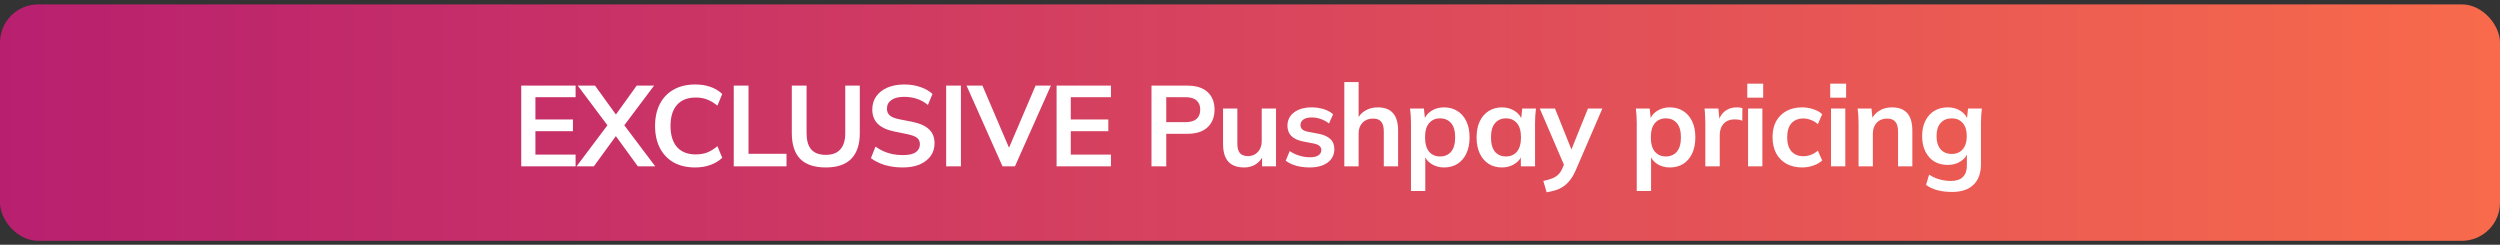
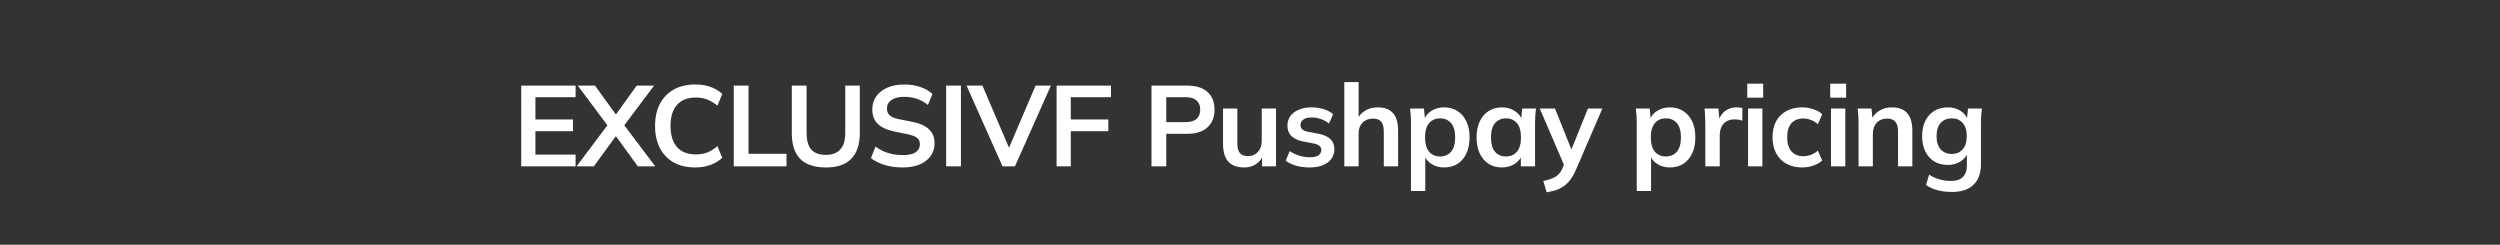
<svg xmlns="http://www.w3.org/2000/svg" width="286" height="28" viewBox="0 0 286 28" fill="none">
  <rect x="0" y="0" width="286" height="28" fill="#333333" stroke="none" />
-   <rect y="0.503" width="286" height="27.045" rx="4.364" fill="url(#paint0_linear_266_3808)" />
-   <path d="M59.629 19.025V9.795H65.848V11.117H61.252V13.67H65.546V15.006H61.252V17.69H65.848V19.025H59.629ZM65.963 19.025L69.76 13.972V14.692L66.094 9.795H68.071L70.729 13.474H70.192L72.837 9.795H74.827L71.148 14.692V13.972L74.958 19.025H72.968L70.166 15.176H70.742L67.94 19.025H65.963ZM79.535 19.156C78.575 19.156 77.75 18.964 77.06 18.58C76.379 18.187 75.856 17.637 75.489 16.93C75.123 16.215 74.939 15.372 74.939 14.404C74.939 13.435 75.123 12.597 75.489 11.89C75.856 11.183 76.379 10.637 77.06 10.253C77.75 9.86 78.575 9.664 79.535 9.664C80.181 9.664 80.761 9.756 81.276 9.939C81.8 10.122 82.249 10.393 82.625 10.751L82.075 12.086C81.665 11.755 81.267 11.519 80.883 11.379C80.508 11.231 80.076 11.157 79.587 11.157C78.653 11.157 77.938 11.44 77.44 12.008C76.951 12.566 76.707 13.365 76.707 14.404C76.707 15.442 76.951 16.245 77.44 16.813C77.938 17.38 78.653 17.664 79.587 17.664C80.076 17.664 80.508 17.594 80.883 17.454C81.267 17.306 81.665 17.061 82.075 16.721L82.625 18.056C82.249 18.406 81.8 18.676 81.276 18.868C80.761 19.06 80.181 19.156 79.535 19.156ZM83.941 19.025V9.795H85.63V17.598H89.977V19.025H83.941ZM94.484 19.156C93.166 19.156 92.184 18.829 91.538 18.174C90.901 17.511 90.583 16.533 90.583 15.242V9.795H92.272V15.228C92.272 16.049 92.446 16.669 92.795 17.088C93.153 17.506 93.716 17.716 94.484 17.716C95.217 17.716 95.767 17.506 96.134 17.088C96.509 16.669 96.697 16.049 96.697 15.228V9.795H98.36V15.242C98.36 16.533 98.032 17.511 97.378 18.174C96.732 18.829 95.767 19.156 94.484 19.156ZM103.285 19.156C102.544 19.156 101.858 19.064 101.23 18.881C100.61 18.689 100.078 18.427 99.633 18.096L100.156 16.773C100.453 16.983 100.763 17.162 101.086 17.31C101.409 17.45 101.754 17.559 102.12 17.637C102.487 17.707 102.875 17.742 103.285 17.742C103.975 17.742 104.473 17.629 104.778 17.402C105.084 17.175 105.236 16.878 105.236 16.512C105.236 16.189 105.132 15.944 104.922 15.778C104.713 15.604 104.337 15.46 103.796 15.346L102.317 15.045C101.47 14.871 100.837 14.578 100.418 14.168C99.999 13.758 99.79 13.208 99.79 12.518C99.79 11.942 99.942 11.44 100.248 11.013C100.553 10.585 100.981 10.253 101.531 10.018C102.081 9.782 102.722 9.664 103.456 9.664C104.11 9.664 104.717 9.76 105.276 9.952C105.834 10.135 106.301 10.402 106.676 10.751L106.153 12.008C105.777 11.693 105.367 11.462 104.922 11.314C104.477 11.157 103.979 11.078 103.429 11.078C102.81 11.078 102.325 11.2 101.976 11.445C101.636 11.68 101.466 12.008 101.466 12.427C101.466 12.75 101.57 13.007 101.78 13.199C101.998 13.391 102.365 13.54 102.88 13.644L104.346 13.932C105.219 14.107 105.865 14.395 106.284 14.796C106.703 15.189 106.912 15.722 106.912 16.394C106.912 16.944 106.764 17.428 106.467 17.847C106.17 18.257 105.751 18.58 105.21 18.816C104.669 19.043 104.027 19.156 103.285 19.156ZM108.241 19.025V9.795H109.93V19.025H108.241ZM114.685 19.025L110.574 9.795H112.394L115.707 17.546H115.157L118.469 9.795H120.223L116.112 19.025H114.685ZM120.874 19.025V9.795H127.093V11.117H122.498V13.67H126.792V15.006H122.498V17.69H127.093V19.025H120.874ZM131.73 19.025V9.795H135.828C136.84 9.795 137.613 10.039 138.145 10.528C138.678 11.017 138.944 11.689 138.944 12.544C138.944 13.391 138.678 14.063 138.145 14.561C137.613 15.058 136.84 15.307 135.828 15.307H133.419V19.025H131.73ZM133.419 13.972H135.631C136.19 13.972 136.609 13.849 136.888 13.605C137.168 13.352 137.307 12.998 137.307 12.544C137.307 12.091 137.168 11.741 136.888 11.497C136.609 11.244 136.19 11.117 135.631 11.117H133.419V13.972ZM142.337 19.156C141.526 19.156 140.919 18.934 140.518 18.488C140.116 18.043 139.915 17.363 139.915 16.446V12.414H141.552V16.433C141.552 16.922 141.652 17.284 141.853 17.52C142.054 17.747 142.359 17.86 142.769 17.86C143.232 17.86 143.607 17.703 143.895 17.389C144.192 17.075 144.341 16.66 144.341 16.145V12.414H145.977V19.025H144.38V17.677H144.563C144.371 18.148 144.079 18.515 143.686 18.776C143.302 19.03 142.852 19.156 142.337 19.156ZM149.849 19.156C149.281 19.156 148.758 19.091 148.278 18.96C147.806 18.82 147.409 18.628 147.086 18.384L147.544 17.284C147.876 17.511 148.243 17.686 148.644 17.808C149.046 17.93 149.452 17.991 149.862 17.991C150.298 17.991 150.621 17.917 150.831 17.768C151.049 17.62 151.158 17.419 151.158 17.166C151.158 16.965 151.088 16.808 150.948 16.695C150.818 16.573 150.604 16.481 150.307 16.42L148.998 16.171C148.439 16.049 148.011 15.839 147.715 15.543C147.427 15.246 147.283 14.857 147.283 14.377C147.283 13.967 147.392 13.605 147.61 13.291C147.837 12.976 148.155 12.732 148.566 12.557C148.985 12.374 149.473 12.283 150.032 12.283C150.521 12.283 150.979 12.348 151.407 12.479C151.843 12.61 152.21 12.806 152.506 13.068L152.035 14.129C151.765 13.91 151.455 13.74 151.106 13.618C150.756 13.496 150.416 13.435 150.084 13.435C149.63 13.435 149.299 13.518 149.089 13.684C148.88 13.841 148.775 14.046 148.775 14.299C148.775 14.491 148.836 14.652 148.958 14.783C149.089 14.905 149.29 14.997 149.561 15.058L150.87 15.307C151.455 15.42 151.895 15.621 152.192 15.909C152.498 16.189 152.65 16.573 152.65 17.061C152.65 17.498 152.533 17.873 152.297 18.187C152.061 18.502 151.734 18.742 151.315 18.907C150.896 19.073 150.407 19.156 149.849 19.156ZM153.789 19.025V9.389H155.426V13.736H155.243C155.443 13.264 155.753 12.907 156.172 12.662C156.591 12.409 157.071 12.283 157.612 12.283C158.398 12.283 158.983 12.505 159.367 12.95C159.751 13.387 159.943 14.055 159.943 14.954V19.025H158.306V15.032C158.306 14.517 158.206 14.146 158.005 13.919C157.813 13.684 157.503 13.566 157.075 13.566C156.578 13.566 156.176 13.723 155.871 14.037C155.574 14.342 155.426 14.753 155.426 15.268V19.025H153.789ZM161.416 21.853V14.063C161.416 13.793 161.407 13.518 161.39 13.238C161.373 12.959 161.346 12.684 161.311 12.414H162.896L163.04 13.801H162.896C163.027 13.339 163.302 12.972 163.72 12.702C164.148 12.422 164.641 12.283 165.2 12.283C165.785 12.283 166.295 12.422 166.732 12.702C167.168 12.972 167.509 13.365 167.753 13.88C167.997 14.386 168.12 14.997 168.12 15.713C168.12 16.429 167.997 17.044 167.753 17.559C167.509 18.074 167.168 18.471 166.732 18.75C166.295 19.021 165.785 19.156 165.2 19.156C164.65 19.156 164.166 19.021 163.747 18.75C163.328 18.48 163.048 18.117 162.909 17.664H163.053V21.853H161.416ZM164.742 17.899C165.265 17.899 165.684 17.72 165.999 17.363C166.313 16.996 166.47 16.446 166.47 15.713C166.47 14.98 166.313 14.434 165.999 14.076C165.684 13.718 165.265 13.54 164.742 13.54C164.227 13.54 163.812 13.718 163.498 14.076C163.184 14.434 163.027 14.98 163.027 15.713C163.027 16.446 163.184 16.996 163.498 17.363C163.812 17.72 164.227 17.899 164.742 17.899ZM171.826 19.156C171.25 19.156 170.744 19.021 170.308 18.75C169.871 18.471 169.531 18.074 169.286 17.559C169.042 17.044 168.92 16.429 168.92 15.713C168.92 14.997 169.042 14.386 169.286 13.88C169.531 13.365 169.871 12.972 170.308 12.702C170.744 12.422 171.25 12.283 171.826 12.283C172.385 12.283 172.874 12.422 173.293 12.702C173.72 12.972 174.004 13.339 174.144 13.801H174L174.144 12.414H175.715C175.689 12.684 175.662 12.959 175.636 13.238C175.619 13.518 175.61 13.793 175.61 14.063V19.025H173.987L173.973 17.664H174.131C173.991 18.117 173.707 18.48 173.28 18.75C172.852 19.021 172.367 19.156 171.826 19.156ZM172.285 17.899C172.8 17.899 173.214 17.72 173.528 17.363C173.843 16.996 174 16.446 174 15.713C174 14.98 173.843 14.434 173.528 14.076C173.214 13.718 172.8 13.54 172.285 13.54C171.77 13.54 171.355 13.718 171.041 14.076C170.727 14.434 170.569 14.98 170.569 15.713C170.569 16.446 170.722 16.996 171.028 17.363C171.342 17.72 171.761 17.899 172.285 17.899ZM176.935 21.997L176.556 20.701C176.966 20.614 177.311 20.514 177.59 20.4C177.869 20.287 178.101 20.138 178.284 19.955C178.467 19.771 178.62 19.536 178.742 19.248L179.07 18.475L179.03 19.117L176.15 12.414H177.891L179.96 17.572H179.58L181.662 12.414H183.312L180.3 19.392C180.1 19.863 179.881 20.252 179.646 20.557C179.41 20.871 179.157 21.12 178.886 21.303C178.616 21.495 178.319 21.644 177.996 21.748C177.673 21.853 177.32 21.936 176.935 21.997ZM187.244 21.853V14.063C187.244 13.793 187.236 13.518 187.218 13.238C187.201 12.959 187.175 12.684 187.14 12.414H188.724L188.868 13.801H188.724C188.855 13.339 189.13 12.972 189.549 12.702C189.976 12.422 190.469 12.283 191.028 12.283C191.613 12.283 192.124 12.422 192.56 12.702C192.996 12.972 193.337 13.365 193.581 13.88C193.826 14.386 193.948 14.997 193.948 15.713C193.948 16.429 193.826 17.044 193.581 17.559C193.337 18.074 192.996 18.471 192.56 18.75C192.124 19.021 191.613 19.156 191.028 19.156C190.478 19.156 189.994 19.021 189.575 18.75C189.156 18.48 188.877 18.117 188.737 17.664H188.881V21.853H187.244ZM190.57 17.899C191.094 17.899 191.513 17.72 191.827 17.363C192.141 16.996 192.298 16.446 192.298 15.713C192.298 14.98 192.141 14.434 191.827 14.076C191.513 13.718 191.094 13.54 190.57 13.54C190.055 13.54 189.64 13.718 189.326 14.076C189.012 14.434 188.855 14.98 188.855 15.713C188.855 16.446 189.012 16.996 189.326 17.363C189.64 17.72 190.055 17.899 190.57 17.899ZM195.088 19.025V14.102C195.088 13.823 195.08 13.54 195.062 13.251C195.053 12.963 195.032 12.684 194.997 12.414H196.581L196.764 14.22H196.502C196.59 13.784 196.734 13.422 196.934 13.134C197.144 12.846 197.397 12.632 197.694 12.492C197.991 12.352 198.313 12.283 198.663 12.283C198.82 12.283 198.946 12.291 199.042 12.309C199.138 12.318 199.234 12.339 199.33 12.374L199.317 13.814C199.151 13.745 199.007 13.701 198.885 13.684C198.772 13.666 198.628 13.657 198.453 13.657C198.078 13.657 197.759 13.736 197.497 13.893C197.244 14.05 197.052 14.268 196.921 14.548C196.799 14.827 196.738 15.146 196.738 15.503V19.025H195.088ZM199.979 19.025V12.414H201.616V19.025H199.979ZM199.888 11.17V9.572H201.708V11.17H199.888ZM206.169 19.156C205.488 19.156 204.89 19.017 204.375 18.737C203.869 18.458 203.476 18.061 203.197 17.546C202.918 17.022 202.778 16.402 202.778 15.687C202.778 14.971 202.918 14.36 203.197 13.854C203.485 13.348 203.882 12.959 204.388 12.688C204.894 12.418 205.488 12.283 206.169 12.283C206.605 12.283 207.029 12.352 207.439 12.492C207.858 12.623 208.198 12.815 208.46 13.068L207.963 14.207C207.727 13.989 207.461 13.828 207.164 13.723C206.876 13.609 206.592 13.553 206.313 13.553C205.728 13.553 205.27 13.736 204.938 14.102C204.615 14.469 204.454 15.002 204.454 15.7C204.454 16.398 204.615 16.935 204.938 17.31C205.27 17.686 205.728 17.873 206.313 17.873C206.583 17.873 206.863 17.821 207.151 17.716C207.448 17.611 207.718 17.45 207.963 17.232L208.46 18.358C208.189 18.611 207.845 18.807 207.426 18.947C207.015 19.086 206.597 19.156 206.169 19.156ZM209.467 19.025V12.414H211.103V19.025H209.467ZM209.375 11.17V9.572H211.195V11.17H209.375ZM212.619 19.025V14.063C212.619 13.793 212.61 13.518 212.593 13.238C212.575 12.959 212.549 12.684 212.514 12.414H214.098L214.229 13.723H214.072C214.282 13.26 214.591 12.907 215.002 12.662C215.412 12.409 215.888 12.283 216.429 12.283C217.206 12.283 217.79 12.501 218.183 12.937C218.576 13.374 218.772 14.055 218.772 14.98V19.025H217.136V15.058C217.136 14.526 217.031 14.146 216.822 13.919C216.621 13.684 216.315 13.566 215.905 13.566C215.399 13.566 214.997 13.723 214.701 14.037C214.404 14.351 214.255 14.77 214.255 15.294V19.025H212.619ZM223.309 21.958C222.698 21.958 222.144 21.892 221.647 21.762C221.158 21.631 220.721 21.43 220.337 21.159L220.691 19.981C220.944 20.147 221.206 20.282 221.476 20.387C221.747 20.492 222.026 20.57 222.314 20.623C222.602 20.675 222.895 20.701 223.192 20.701C223.803 20.701 224.256 20.548 224.553 20.243C224.859 19.946 225.011 19.518 225.011 18.96V17.376H225.142C225.003 17.829 224.719 18.192 224.291 18.462C223.872 18.733 223.388 18.868 222.838 18.868C222.245 18.868 221.725 18.737 221.28 18.475C220.844 18.205 220.503 17.821 220.259 17.323C220.014 16.826 219.892 16.241 219.892 15.569C219.892 14.897 220.014 14.316 220.259 13.828C220.503 13.33 220.844 12.95 221.28 12.688C221.725 12.418 222.245 12.283 222.838 12.283C223.397 12.283 223.881 12.418 224.291 12.688C224.71 12.95 224.99 13.308 225.129 13.762L225.011 13.684L225.142 12.414H226.727C226.692 12.684 226.666 12.959 226.648 13.238C226.631 13.518 226.622 13.793 226.622 14.063V18.763C226.622 19.802 226.338 20.592 225.771 21.133C225.212 21.683 224.392 21.958 223.309 21.958ZM223.283 17.611C223.807 17.611 224.222 17.437 224.527 17.088C224.841 16.73 224.998 16.224 224.998 15.569C224.998 14.914 224.841 14.412 224.527 14.063C224.222 13.714 223.807 13.54 223.283 13.54C222.751 13.54 222.328 13.714 222.013 14.063C221.699 14.412 221.542 14.914 221.542 15.569C221.542 16.224 221.699 16.73 222.013 17.088C222.328 17.437 222.751 17.611 223.283 17.611Z" fill="white" />
+   <path d="M59.629 19.025V9.795H65.848V11.117H61.252V13.67H65.546V15.006H61.252V17.69H65.848V19.025H59.629ZM65.963 19.025L69.76 13.972V14.692L66.094 9.795H68.071L70.729 13.474H70.192L72.837 9.795H74.827L71.148 14.692V13.972L74.958 19.025H72.968L70.166 15.176H70.742L67.94 19.025H65.963ZM79.535 19.156C78.575 19.156 77.75 18.964 77.06 18.58C76.379 18.187 75.856 17.637 75.489 16.93C75.123 16.215 74.939 15.372 74.939 14.404C74.939 13.435 75.123 12.597 75.489 11.89C75.856 11.183 76.379 10.637 77.06 10.253C77.75 9.86 78.575 9.664 79.535 9.664C80.181 9.664 80.761 9.756 81.276 9.939C81.8 10.122 82.249 10.393 82.625 10.751L82.075 12.086C81.665 11.755 81.267 11.519 80.883 11.379C80.508 11.231 80.076 11.157 79.587 11.157C78.653 11.157 77.938 11.44 77.44 12.008C76.951 12.566 76.707 13.365 76.707 14.404C76.707 15.442 76.951 16.245 77.44 16.813C77.938 17.38 78.653 17.664 79.587 17.664C80.076 17.664 80.508 17.594 80.883 17.454C81.267 17.306 81.665 17.061 82.075 16.721L82.625 18.056C82.249 18.406 81.8 18.676 81.276 18.868C80.761 19.06 80.181 19.156 79.535 19.156ZM83.941 19.025V9.795H85.63V17.598H89.977V19.025H83.941ZM94.484 19.156C93.166 19.156 92.184 18.829 91.538 18.174C90.901 17.511 90.583 16.533 90.583 15.242V9.795H92.272V15.228C92.272 16.049 92.446 16.669 92.795 17.088C93.153 17.506 93.716 17.716 94.484 17.716C95.217 17.716 95.767 17.506 96.134 17.088C96.509 16.669 96.697 16.049 96.697 15.228V9.795H98.36V15.242C98.36 16.533 98.032 17.511 97.378 18.174C96.732 18.829 95.767 19.156 94.484 19.156ZM103.285 19.156C102.544 19.156 101.858 19.064 101.23 18.881C100.61 18.689 100.078 18.427 99.633 18.096L100.156 16.773C100.453 16.983 100.763 17.162 101.086 17.31C101.409 17.45 101.754 17.559 102.12 17.637C102.487 17.707 102.875 17.742 103.285 17.742C103.975 17.742 104.473 17.629 104.778 17.402C105.084 17.175 105.236 16.878 105.236 16.512C105.236 16.189 105.132 15.944 104.922 15.778C104.713 15.604 104.337 15.46 103.796 15.346L102.317 15.045C101.47 14.871 100.837 14.578 100.418 14.168C99.999 13.758 99.79 13.208 99.79 12.518C99.79 11.942 99.942 11.44 100.248 11.013C100.553 10.585 100.981 10.253 101.531 10.018C102.081 9.782 102.722 9.664 103.456 9.664C104.11 9.664 104.717 9.76 105.276 9.952C105.834 10.135 106.301 10.402 106.676 10.751L106.153 12.008C105.777 11.693 105.367 11.462 104.922 11.314C104.477 11.157 103.979 11.078 103.429 11.078C102.81 11.078 102.325 11.2 101.976 11.445C101.636 11.68 101.466 12.008 101.466 12.427C101.466 12.75 101.57 13.007 101.78 13.199C101.998 13.391 102.365 13.54 102.88 13.644L104.346 13.932C105.219 14.107 105.865 14.395 106.284 14.796C106.703 15.189 106.912 15.722 106.912 16.394C106.912 16.944 106.764 17.428 106.467 17.847C106.17 18.257 105.751 18.58 105.21 18.816C104.669 19.043 104.027 19.156 103.285 19.156ZM108.241 19.025V9.795H109.93V19.025H108.241ZM114.685 19.025L110.574 9.795H112.394L115.707 17.546H115.157L118.469 9.795H120.223L116.112 19.025H114.685ZM120.874 19.025V9.795H127.093V11.117H122.498V13.67H126.792V15.006H122.498V17.69V19.025H120.874ZM131.73 19.025V9.795H135.828C136.84 9.795 137.613 10.039 138.145 10.528C138.678 11.017 138.944 11.689 138.944 12.544C138.944 13.391 138.678 14.063 138.145 14.561C137.613 15.058 136.84 15.307 135.828 15.307H133.419V19.025H131.73ZM133.419 13.972H135.631C136.19 13.972 136.609 13.849 136.888 13.605C137.168 13.352 137.307 12.998 137.307 12.544C137.307 12.091 137.168 11.741 136.888 11.497C136.609 11.244 136.19 11.117 135.631 11.117H133.419V13.972ZM142.337 19.156C141.526 19.156 140.919 18.934 140.518 18.488C140.116 18.043 139.915 17.363 139.915 16.446V12.414H141.552V16.433C141.552 16.922 141.652 17.284 141.853 17.52C142.054 17.747 142.359 17.86 142.769 17.86C143.232 17.86 143.607 17.703 143.895 17.389C144.192 17.075 144.341 16.66 144.341 16.145V12.414H145.977V19.025H144.38V17.677H144.563C144.371 18.148 144.079 18.515 143.686 18.776C143.302 19.03 142.852 19.156 142.337 19.156ZM149.849 19.156C149.281 19.156 148.758 19.091 148.278 18.96C147.806 18.82 147.409 18.628 147.086 18.384L147.544 17.284C147.876 17.511 148.243 17.686 148.644 17.808C149.046 17.93 149.452 17.991 149.862 17.991C150.298 17.991 150.621 17.917 150.831 17.768C151.049 17.62 151.158 17.419 151.158 17.166C151.158 16.965 151.088 16.808 150.948 16.695C150.818 16.573 150.604 16.481 150.307 16.42L148.998 16.171C148.439 16.049 148.011 15.839 147.715 15.543C147.427 15.246 147.283 14.857 147.283 14.377C147.283 13.967 147.392 13.605 147.61 13.291C147.837 12.976 148.155 12.732 148.566 12.557C148.985 12.374 149.473 12.283 150.032 12.283C150.521 12.283 150.979 12.348 151.407 12.479C151.843 12.61 152.21 12.806 152.506 13.068L152.035 14.129C151.765 13.91 151.455 13.74 151.106 13.618C150.756 13.496 150.416 13.435 150.084 13.435C149.63 13.435 149.299 13.518 149.089 13.684C148.88 13.841 148.775 14.046 148.775 14.299C148.775 14.491 148.836 14.652 148.958 14.783C149.089 14.905 149.29 14.997 149.561 15.058L150.87 15.307C151.455 15.42 151.895 15.621 152.192 15.909C152.498 16.189 152.65 16.573 152.65 17.061C152.65 17.498 152.533 17.873 152.297 18.187C152.061 18.502 151.734 18.742 151.315 18.907C150.896 19.073 150.407 19.156 149.849 19.156ZM153.789 19.025V9.389H155.426V13.736H155.243C155.443 13.264 155.753 12.907 156.172 12.662C156.591 12.409 157.071 12.283 157.612 12.283C158.398 12.283 158.983 12.505 159.367 12.95C159.751 13.387 159.943 14.055 159.943 14.954V19.025H158.306V15.032C158.306 14.517 158.206 14.146 158.005 13.919C157.813 13.684 157.503 13.566 157.075 13.566C156.578 13.566 156.176 13.723 155.871 14.037C155.574 14.342 155.426 14.753 155.426 15.268V19.025H153.789ZM161.416 21.853V14.063C161.416 13.793 161.407 13.518 161.39 13.238C161.373 12.959 161.346 12.684 161.311 12.414H162.896L163.04 13.801H162.896C163.027 13.339 163.302 12.972 163.72 12.702C164.148 12.422 164.641 12.283 165.2 12.283C165.785 12.283 166.295 12.422 166.732 12.702C167.168 12.972 167.509 13.365 167.753 13.88C167.997 14.386 168.12 14.997 168.12 15.713C168.12 16.429 167.997 17.044 167.753 17.559C167.509 18.074 167.168 18.471 166.732 18.75C166.295 19.021 165.785 19.156 165.2 19.156C164.65 19.156 164.166 19.021 163.747 18.75C163.328 18.48 163.048 18.117 162.909 17.664H163.053V21.853H161.416ZM164.742 17.899C165.265 17.899 165.684 17.72 165.999 17.363C166.313 16.996 166.47 16.446 166.47 15.713C166.47 14.98 166.313 14.434 165.999 14.076C165.684 13.718 165.265 13.54 164.742 13.54C164.227 13.54 163.812 13.718 163.498 14.076C163.184 14.434 163.027 14.98 163.027 15.713C163.027 16.446 163.184 16.996 163.498 17.363C163.812 17.72 164.227 17.899 164.742 17.899ZM171.826 19.156C171.25 19.156 170.744 19.021 170.308 18.75C169.871 18.471 169.531 18.074 169.286 17.559C169.042 17.044 168.92 16.429 168.92 15.713C168.92 14.997 169.042 14.386 169.286 13.88C169.531 13.365 169.871 12.972 170.308 12.702C170.744 12.422 171.25 12.283 171.826 12.283C172.385 12.283 172.874 12.422 173.293 12.702C173.72 12.972 174.004 13.339 174.144 13.801H174L174.144 12.414H175.715C175.689 12.684 175.662 12.959 175.636 13.238C175.619 13.518 175.61 13.793 175.61 14.063V19.025H173.987L173.973 17.664H174.131C173.991 18.117 173.707 18.48 173.28 18.75C172.852 19.021 172.367 19.156 171.826 19.156ZM172.285 17.899C172.8 17.899 173.214 17.72 173.528 17.363C173.843 16.996 174 16.446 174 15.713C174 14.98 173.843 14.434 173.528 14.076C173.214 13.718 172.8 13.54 172.285 13.54C171.77 13.54 171.355 13.718 171.041 14.076C170.727 14.434 170.569 14.98 170.569 15.713C170.569 16.446 170.722 16.996 171.028 17.363C171.342 17.72 171.761 17.899 172.285 17.899ZM176.935 21.997L176.556 20.701C176.966 20.614 177.311 20.514 177.59 20.4C177.869 20.287 178.101 20.138 178.284 19.955C178.467 19.771 178.62 19.536 178.742 19.248L179.07 18.475L179.03 19.117L176.15 12.414H177.891L179.96 17.572H179.58L181.662 12.414H183.312L180.3 19.392C180.1 19.863 179.881 20.252 179.646 20.557C179.41 20.871 179.157 21.12 178.886 21.303C178.616 21.495 178.319 21.644 177.996 21.748C177.673 21.853 177.32 21.936 176.935 21.997ZM187.244 21.853V14.063C187.244 13.793 187.236 13.518 187.218 13.238C187.201 12.959 187.175 12.684 187.14 12.414H188.724L188.868 13.801H188.724C188.855 13.339 189.13 12.972 189.549 12.702C189.976 12.422 190.469 12.283 191.028 12.283C191.613 12.283 192.124 12.422 192.56 12.702C192.996 12.972 193.337 13.365 193.581 13.88C193.826 14.386 193.948 14.997 193.948 15.713C193.948 16.429 193.826 17.044 193.581 17.559C193.337 18.074 192.996 18.471 192.56 18.75C192.124 19.021 191.613 19.156 191.028 19.156C190.478 19.156 189.994 19.021 189.575 18.75C189.156 18.48 188.877 18.117 188.737 17.664H188.881V21.853H187.244ZM190.57 17.899C191.094 17.899 191.513 17.72 191.827 17.363C192.141 16.996 192.298 16.446 192.298 15.713C192.298 14.98 192.141 14.434 191.827 14.076C191.513 13.718 191.094 13.54 190.57 13.54C190.055 13.54 189.64 13.718 189.326 14.076C189.012 14.434 188.855 14.98 188.855 15.713C188.855 16.446 189.012 16.996 189.326 17.363C189.64 17.72 190.055 17.899 190.57 17.899ZM195.088 19.025V14.102C195.088 13.823 195.08 13.54 195.062 13.251C195.053 12.963 195.032 12.684 194.997 12.414H196.581L196.764 14.22H196.502C196.59 13.784 196.734 13.422 196.934 13.134C197.144 12.846 197.397 12.632 197.694 12.492C197.991 12.352 198.313 12.283 198.663 12.283C198.82 12.283 198.946 12.291 199.042 12.309C199.138 12.318 199.234 12.339 199.33 12.374L199.317 13.814C199.151 13.745 199.007 13.701 198.885 13.684C198.772 13.666 198.628 13.657 198.453 13.657C198.078 13.657 197.759 13.736 197.497 13.893C197.244 14.05 197.052 14.268 196.921 14.548C196.799 14.827 196.738 15.146 196.738 15.503V19.025H195.088ZM199.979 19.025V12.414H201.616V19.025H199.979ZM199.888 11.17V9.572H201.708V11.17H199.888ZM206.169 19.156C205.488 19.156 204.89 19.017 204.375 18.737C203.869 18.458 203.476 18.061 203.197 17.546C202.918 17.022 202.778 16.402 202.778 15.687C202.778 14.971 202.918 14.36 203.197 13.854C203.485 13.348 203.882 12.959 204.388 12.688C204.894 12.418 205.488 12.283 206.169 12.283C206.605 12.283 207.029 12.352 207.439 12.492C207.858 12.623 208.198 12.815 208.46 13.068L207.963 14.207C207.727 13.989 207.461 13.828 207.164 13.723C206.876 13.609 206.592 13.553 206.313 13.553C205.728 13.553 205.27 13.736 204.938 14.102C204.615 14.469 204.454 15.002 204.454 15.7C204.454 16.398 204.615 16.935 204.938 17.31C205.27 17.686 205.728 17.873 206.313 17.873C206.583 17.873 206.863 17.821 207.151 17.716C207.448 17.611 207.718 17.45 207.963 17.232L208.46 18.358C208.189 18.611 207.845 18.807 207.426 18.947C207.015 19.086 206.597 19.156 206.169 19.156ZM209.467 19.025V12.414H211.103V19.025H209.467ZM209.375 11.17V9.572H211.195V11.17H209.375ZM212.619 19.025V14.063C212.619 13.793 212.61 13.518 212.593 13.238C212.575 12.959 212.549 12.684 212.514 12.414H214.098L214.229 13.723H214.072C214.282 13.26 214.591 12.907 215.002 12.662C215.412 12.409 215.888 12.283 216.429 12.283C217.206 12.283 217.79 12.501 218.183 12.937C218.576 13.374 218.772 14.055 218.772 14.98V19.025H217.136V15.058C217.136 14.526 217.031 14.146 216.822 13.919C216.621 13.684 216.315 13.566 215.905 13.566C215.399 13.566 214.997 13.723 214.701 14.037C214.404 14.351 214.255 14.77 214.255 15.294V19.025H212.619ZM223.309 21.958C222.698 21.958 222.144 21.892 221.647 21.762C221.158 21.631 220.721 21.43 220.337 21.159L220.691 19.981C220.944 20.147 221.206 20.282 221.476 20.387C221.747 20.492 222.026 20.57 222.314 20.623C222.602 20.675 222.895 20.701 223.192 20.701C223.803 20.701 224.256 20.548 224.553 20.243C224.859 19.946 225.011 19.518 225.011 18.96V17.376H225.142C225.003 17.829 224.719 18.192 224.291 18.462C223.872 18.733 223.388 18.868 222.838 18.868C222.245 18.868 221.725 18.737 221.28 18.475C220.844 18.205 220.503 17.821 220.259 17.323C220.014 16.826 219.892 16.241 219.892 15.569C219.892 14.897 220.014 14.316 220.259 13.828C220.503 13.33 220.844 12.95 221.28 12.688C221.725 12.418 222.245 12.283 222.838 12.283C223.397 12.283 223.881 12.418 224.291 12.688C224.71 12.95 224.99 13.308 225.129 13.762L225.011 13.684L225.142 12.414H226.727C226.692 12.684 226.666 12.959 226.648 13.238C226.631 13.518 226.622 13.793 226.622 14.063V18.763C226.622 19.802 226.338 20.592 225.771 21.133C225.212 21.683 224.392 21.958 223.309 21.958ZM223.283 17.611C223.807 17.611 224.222 17.437 224.527 17.088C224.841 16.73 224.998 16.224 224.998 15.569C224.998 14.914 224.841 14.412 224.527 14.063C224.222 13.714 223.807 13.54 223.283 13.54C222.751 13.54 222.328 13.714 222.013 14.063C221.699 14.412 221.542 14.914 221.542 15.569C221.542 16.224 221.699 16.73 222.013 17.088C222.328 17.437 222.751 17.611 223.283 17.611Z" fill="white" />
  <defs>
    <linearGradient id="paint0_linear_266_3808" x1="311.632" y1="14.025" x2="-118.717" y2="14.028" gradientUnits="userSpaceOnUse">
      <stop stop-color="#FE7148" />
      <stop offset="1" stop-color="#9E007E" />
    </linearGradient>
  </defs>
</svg>